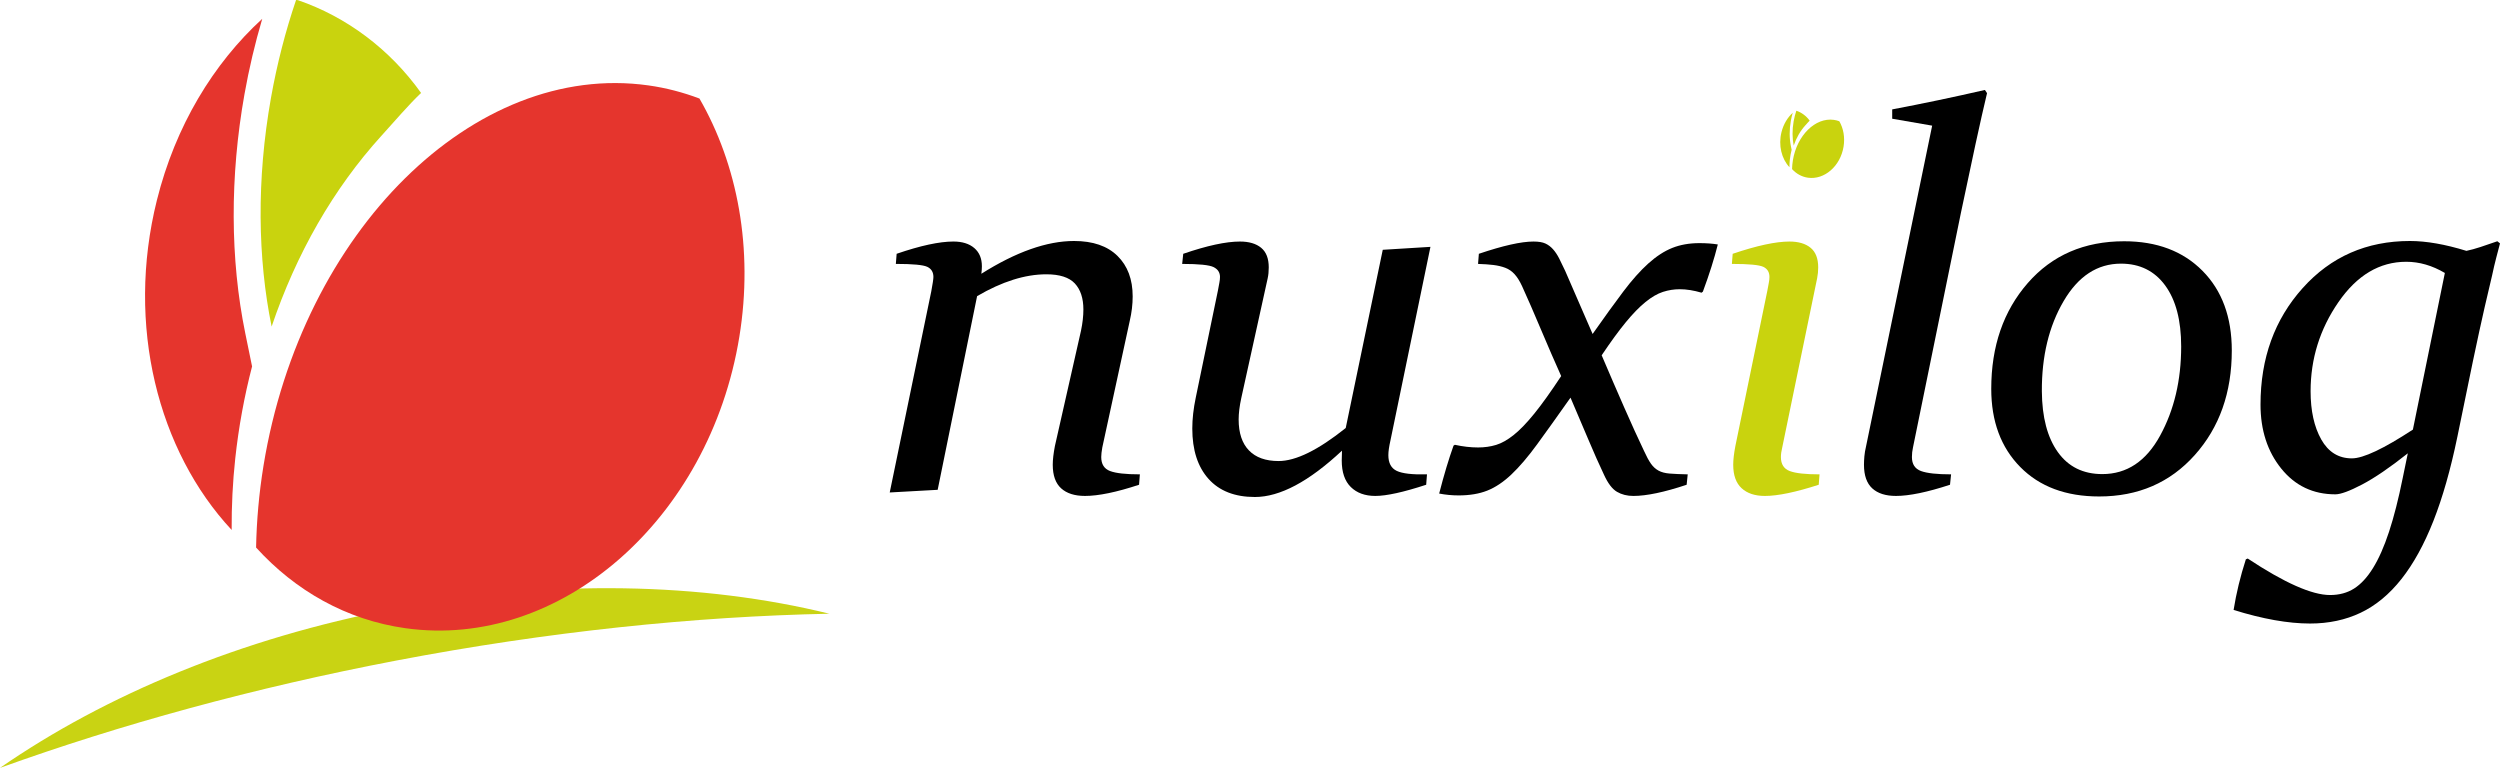
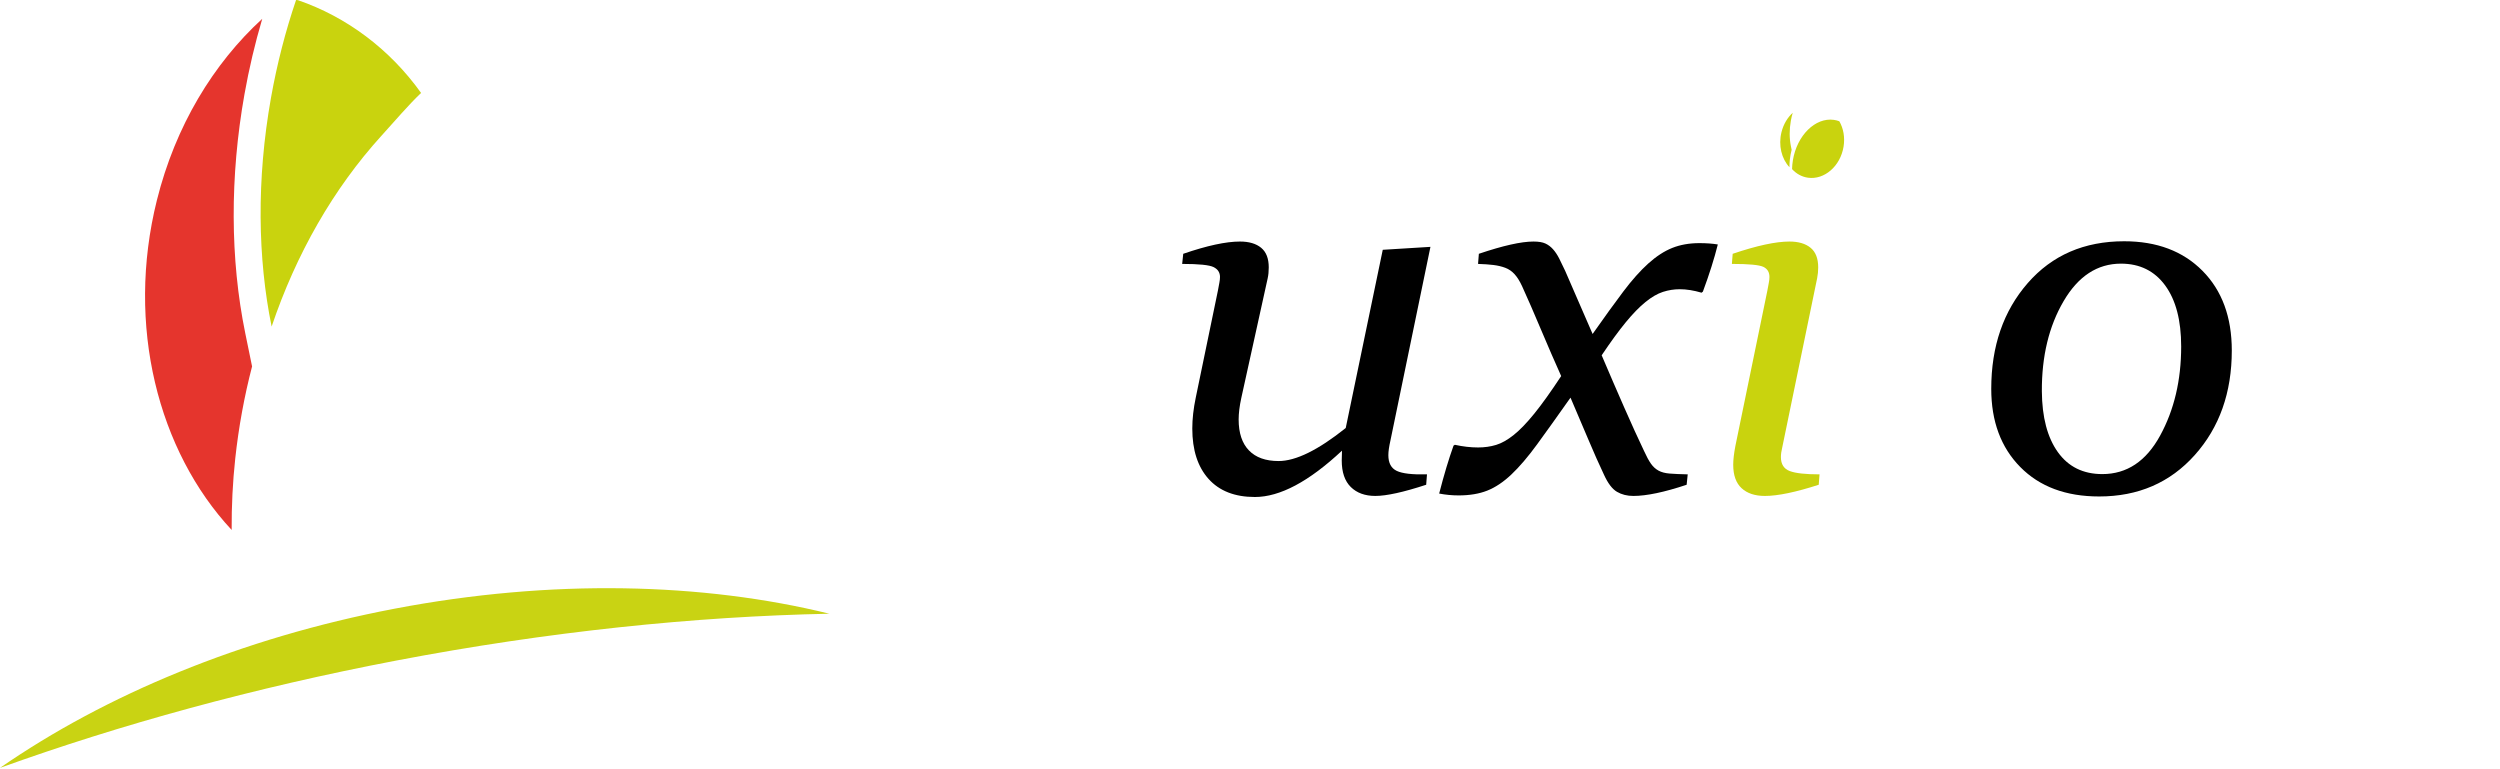
<svg xmlns="http://www.w3.org/2000/svg" width="1177" height="362" viewBox="0 0 1177 362" fill="none">
  <path d="M186.675 310.969C258.123 297.336 327.091 290.226 390.476 288.937C330.943 274.319 259.808 272.445 185.716 286.582C113.482 300.369 49.473 327.264 0 361.517C56.622 341.112 119.588 323.776 186.675 310.969Z" fill="#C9D313" />
-   <path d="M124.05 219.289C121.931 232.325 120.812 245.191 120.566 257.778C139.002 278.088 163.119 291.873 190.897 295.764C263.707 305.965 334.081 244.538 348.082 158.575C354.85 117.061 347.194 77.435 329.3 46.389C321.618 43.492 313.593 41.368 305.241 40.202C223.156 28.708 142.031 108.889 124.05 219.289Z" fill="#E5352D" />
  <path d="M115.097 44.361C117.234 32.337 120.048 20.444 123.462 8.859C100.471 29.911 82.569 59.297 73.859 94.282C59.176 153.246 74.441 212.337 109.066 249.5C109.003 238.285 109.551 227.026 110.751 215.912C112.356 201.085 115.02 186.568 118.675 172.512L115.464 156.854C108.336 122.027 108.208 83.119 115.097 44.361Z" fill="#E5352D" />
  <path d="M198.24 43.754C183.519 23.104 163.078 7.901 140.249 0.075C139.962 0.057 139.676 0.018 139.389 0C134.446 14.539 130.434 29.977 127.569 46.105C120.732 84.579 121.315 121.63 127.883 153.754C139.407 119.574 156.976 88.796 179.553 63.952C186.317 56.506 191.976 49.775 198.24 43.754Z" fill="#C9D30E" />
-   <path d="M418.881 231.854L438.446 137.164C439.114 133.571 439.45 131.314 439.45 130.392C439.45 128.134 438.489 126.548 436.565 125.627C434.639 124.708 429.708 124.247 421.766 124.247L422.141 119.482C433.344 115.638 442.25 113.712 448.856 113.712C453.036 113.712 456.318 114.736 458.701 116.785C461.083 118.835 462.275 121.696 462.275 125.376C462.275 126.378 462.192 127.551 462.024 128.887C478.329 118.604 492.877 113.461 505.67 113.461C514.532 113.461 521.348 115.802 526.113 120.484C530.88 125.168 533.262 131.521 533.262 139.547C533.262 143.309 532.802 147.155 531.882 151.086L518.965 210.658C518.797 211.582 518.67 212.414 518.589 213.167C518.506 213.919 518.463 214.593 518.463 215.174C518.463 218.518 519.843 220.713 522.601 221.758C525.359 222.806 530.041 223.326 536.647 223.326L536.272 228.218C525.654 231.73 517.166 233.486 510.813 233.486C505.963 233.486 502.222 232.293 499.588 229.911C496.954 227.528 495.637 223.829 495.637 218.81C495.637 216.473 495.97 213.543 496.64 210.031L508.93 155.726C509.684 152.134 510.059 148.786 510.059 145.694C510.059 140.427 508.721 136.352 506.046 133.467C503.368 130.582 498.896 129.14 492.626 129.14C482.594 129.14 471.723 132.569 460.017 139.424L441.455 230.603L418.881 231.854Z" fill="black" />
  <path d="M651.003 117.602L673.453 116.222L654.642 207.274C653.973 210.204 653.637 212.541 653.637 214.297C653.637 217.979 654.954 220.442 657.588 221.696C660.221 222.95 664.967 223.497 671.824 223.327L671.448 228.219C660.745 231.73 652.761 233.486 647.494 233.486C642.644 233.486 638.798 232.086 635.955 229.285C633.111 226.483 631.69 222.325 631.69 216.806C631.69 215.302 631.731 213.755 631.814 212.166C616.263 226.714 602.593 233.988 590.802 233.988C581.355 233.988 574.081 231.149 568.981 225.461C563.882 219.774 561.332 211.873 561.332 201.757C561.332 197.243 561.875 192.397 562.961 187.209L573.371 136.918C573.622 135.496 573.851 134.264 574.061 133.218C574.269 132.172 574.375 131.233 574.375 130.397C574.375 128.309 573.371 126.761 571.366 125.756C569.359 124.752 564.424 124.251 556.566 124.251L557.069 119.486C568.272 115.643 577.177 113.717 583.783 113.717C588.048 113.717 591.37 114.701 593.752 116.663C596.135 118.628 597.327 121.701 597.327 125.881C597.327 127.807 597.159 129.517 596.825 131.024L584.41 187.335C583.574 191.181 583.156 194.568 583.156 197.494C583.156 203.849 584.766 208.702 587.985 212.043C591.202 215.387 595.864 217.059 601.966 217.059C610.077 217.059 620.611 211.875 633.57 201.508L651.003 117.602Z" fill="black" />
  <path d="M801.099 137.8C797.419 136.714 793.992 136.168 790.815 136.168C788.14 136.168 785.506 136.588 782.914 137.422C780.322 138.258 777.583 139.848 774.699 142.187C771.814 144.528 768.721 147.706 765.417 151.719C762.115 155.733 758.331 160.918 754.066 167.27C757.661 175.717 761.194 183.887 764.664 191.788C768.134 199.689 771.248 206.525 774.008 212.294C775.179 214.886 776.266 216.893 777.269 218.315C778.273 219.741 779.464 220.822 780.844 221.575C782.224 222.329 783.98 222.787 786.111 222.955C788.243 223.126 791.064 223.252 794.576 223.331L794.073 228.223C783.539 231.734 775.177 233.49 768.99 233.49C766.064 233.49 763.493 232.842 761.277 231.547C759.061 230.25 757.034 227.596 755.195 223.582C752.854 218.649 750.345 213.006 747.67 206.651C744.994 200.3 742.234 193.817 739.393 187.211C733.206 195.99 727.958 203.327 723.652 209.222C719.346 215.116 715.312 219.839 711.549 223.394C707.787 226.952 704.004 229.476 700.198 230.983C696.394 232.488 691.899 233.241 686.715 233.241C683.621 233.241 680.57 232.945 677.561 232.363C679.819 223.584 682.077 216.059 684.333 209.787L684.959 209.411C688.722 210.248 692.36 210.665 695.87 210.665C698.879 210.665 701.703 210.271 704.336 209.475C706.97 208.68 709.75 207.112 712.676 204.771C715.603 202.434 718.843 199.064 722.396 194.675C725.95 190.286 730.151 184.411 735.001 177.054C733.497 173.71 731.929 170.155 730.298 166.392C728.666 162.63 727.057 158.867 725.469 155.104C723.881 151.342 722.333 147.725 720.829 144.255C719.324 140.787 717.902 137.59 716.564 134.662C715.476 132.323 714.306 130.46 713.052 129.08C711.798 127.7 710.335 126.697 708.663 126.071C706.99 125.444 705.129 125.005 703.081 124.754C701.032 124.503 698.628 124.337 695.87 124.252L696.245 119.486C707.617 115.643 716.188 113.717 721.956 113.717C724.38 113.717 726.262 114.031 727.599 114.658C728.937 115.285 730.128 116.184 731.173 117.355C732.219 118.527 733.18 119.969 734.058 121.681C734.936 123.395 735.877 125.339 736.88 127.512C738.721 131.694 740.726 136.313 742.9 141.37C745.073 146.43 747.373 151.717 749.799 157.236C755.318 149.378 760.126 142.731 764.223 137.293C768.32 131.858 772.249 127.449 776.011 124.062C779.774 120.675 783.537 118.229 787.299 116.724C791.062 115.219 795.327 114.466 800.092 114.466C803.353 114.466 806.238 114.676 808.747 115.093C807.074 121.784 804.733 129.183 801.723 137.291L801.099 137.8Z" fill="black" />
  <path d="M839.078 210.663C838.661 212.34 838.451 213.844 838.451 215.179C838.451 218.522 839.832 220.717 842.59 221.763C845.35 222.811 850.032 223.331 856.636 223.331L856.26 228.223C845.392 231.734 836.947 233.49 830.926 233.49C826.244 233.49 822.586 232.278 819.952 229.852C817.319 227.428 816.002 223.752 816.002 218.815C816.002 216.478 816.336 213.548 817.004 210.036L832.055 136.918C832.306 135.496 832.535 134.264 832.745 133.218C832.953 132.172 833.058 131.233 833.058 130.397C833.058 128.139 832.097 126.553 830.173 125.632C828.249 124.712 823.318 124.251 815.373 124.251L815.749 119.486C827.12 115.643 836.025 113.717 842.463 113.717C846.728 113.717 850.05 114.701 852.434 116.663C854.817 118.628 856.009 121.701 856.009 125.881C856.009 127.637 855.841 129.351 855.507 131.024L839.078 210.663Z" fill="#C9D30E" />
-   <path d="M890.848 55.894V51.504C905.396 48.744 919.945 45.693 934.493 42.35L935.498 43.854C933.993 50.126 932.174 58.173 930.043 67.996C927.911 77.823 925.631 88.546 923.207 100.166L900.633 210.658C900.299 212.163 900.131 213.668 900.131 215.174C900.131 218.518 901.552 220.713 904.396 221.759C907.239 222.807 911.963 223.327 918.569 223.327L918.066 228.218C907.364 231.73 898.877 233.486 892.607 233.486C887.759 233.486 884.038 232.293 881.446 229.911C878.854 227.528 877.559 223.829 877.559 218.811C877.559 217.64 877.622 216.323 877.746 214.86C877.873 213.401 878.144 211.787 878.561 210.032L909.665 59.156L890.848 55.894Z" fill="black" />
  <path d="M1000.06 113.588C1015.45 113.588 1027.74 118.229 1036.94 127.51C1046.13 136.791 1050.73 149.291 1050.73 165.01C1050.73 184.826 1044.92 201.237 1033.3 214.236C1021.68 227.238 1006.67 233.737 988.274 233.737C972.638 233.737 960.264 229.118 951.151 219.879C942.038 210.643 937.48 198.37 937.48 183.068C937.48 163.001 943.209 146.404 954.663 133.277C966.117 120.152 981.251 113.588 1000.06 113.588ZM998.558 124.123C987.438 124.123 978.429 130.017 971.531 141.807C964.632 153.595 961.225 167.727 961.308 184.197C961.391 196.409 963.9 205.957 968.834 212.855C973.767 219.754 980.748 223.202 989.779 223.202C1001.32 223.202 1010.39 217.166 1016.99 205.079C1023.6 192.998 1026.9 179.013 1026.9 163.128C1026.9 150.837 1024.39 141.263 1019.38 134.408C1014.36 127.553 1007.42 124.123 998.558 124.123Z" fill="black" />
-   <path d="M1133.6 213.418C1125.16 220.111 1117.99 225.003 1112.1 228.092C1106.2 231.186 1102 232.732 1099.49 232.732C1089.04 232.732 1080.55 228.703 1074.03 220.63C1067.51 212.56 1064.25 202.506 1064.25 190.467C1064.25 168.644 1070.87 150.354 1084.13 135.596C1097.38 120.84 1114.21 113.461 1134.61 113.461C1142.3 113.461 1151.16 115.009 1161.19 118.102C1163.2 117.684 1165.42 117.079 1167.84 116.282C1170.27 115.488 1172.9 114.59 1175.74 113.586L1177 114.59C1176.49 116.514 1175.91 118.75 1175.24 121.299C1174.57 123.851 1173.9 126.712 1173.23 129.89C1172.48 132.899 1171.33 137.791 1169.79 144.563C1168.24 151.335 1166.38 159.908 1164.2 170.273L1156.93 205.64C1153.75 221.025 1149.99 234.235 1145.64 245.272C1141.29 256.309 1136.28 265.418 1130.59 272.613C1124.91 279.804 1118.51 285.092 1111.4 288.479C1104.3 291.866 1096.35 293.558 1087.57 293.558C1077.29 293.558 1065.29 291.427 1051.58 287.162C1052.83 279.302 1054.76 271.36 1057.35 263.332L1058.23 262.956C1075.53 274.41 1088.45 280.139 1096.98 280.139C1101.33 280.139 1105.11 279.114 1108.33 277.066C1111.55 275.014 1114.52 271.799 1117.23 267.409C1119.95 263.02 1122.46 257.331 1124.76 250.353C1127.06 243.372 1129.21 234.907 1131.22 224.956L1133.6 213.418ZM1151.04 128.512C1145.1 125 1139.04 123.244 1132.85 123.244C1120.31 123.244 1109.67 129.577 1100.93 142.246C1092.19 154.914 1087.83 168.897 1087.83 184.197C1087.83 193.397 1089.5 200.96 1092.84 206.898C1096.19 212.837 1101 215.801 1107.27 215.801C1112.62 215.801 1122.19 211.287 1135.99 202.257L1151.04 128.512Z" fill="black" />
  <path d="M844.081 75.516C843.853 76.904 843.737 78.276 843.707 79.615C845.672 81.778 848.243 83.251 851.201 83.666C858.96 84.749 866.459 78.205 867.95 69.042C868.672 64.623 867.853 60.4 865.951 57.092C865.132 56.781 864.278 56.556 863.383 56.431C854.641 55.206 845.997 63.749 844.081 75.516Z" fill="#C9D30E" />
-   <path d="M843.127 56.876C843.35 55.593 843.653 54.324 844.015 53.092C841.565 55.338 839.661 58.47 838.729 62.197C837.165 68.475 838.793 74.776 842.48 78.737C842.476 77.54 842.534 76.34 842.658 75.154C842.828 73.576 843.115 72.028 843.504 70.531L843.16 68.862C842.403 65.151 842.391 61.007 843.127 56.876Z" fill="#C9D30E" />
-   <path d="M851.987 56.813C850.415 54.614 848.238 52.993 845.802 52.156C845.771 52.156 845.743 52.152 845.715 52.15C845.185 53.7 844.76 55.348 844.454 57.062C843.726 61.165 843.785 65.115 844.485 68.534C845.715 64.89 847.586 61.614 849.99 58.97C850.712 58.171 851.315 57.459 851.987 56.813Z" fill="#C9D30E" />
+   <path d="M843.127 56.876C843.35 55.593 843.653 54.324 844.015 53.092C841.565 55.338 839.661 58.47 838.729 62.197C837.165 68.475 838.793 74.776 842.48 78.737C842.476 77.54 842.534 76.34 842.658 75.154C842.828 73.576 843.115 72.028 843.504 70.531L843.16 68.862C842.403 65.151 842.391 61.007 843.127 56.876" fill="#C9D30E" />
</svg>